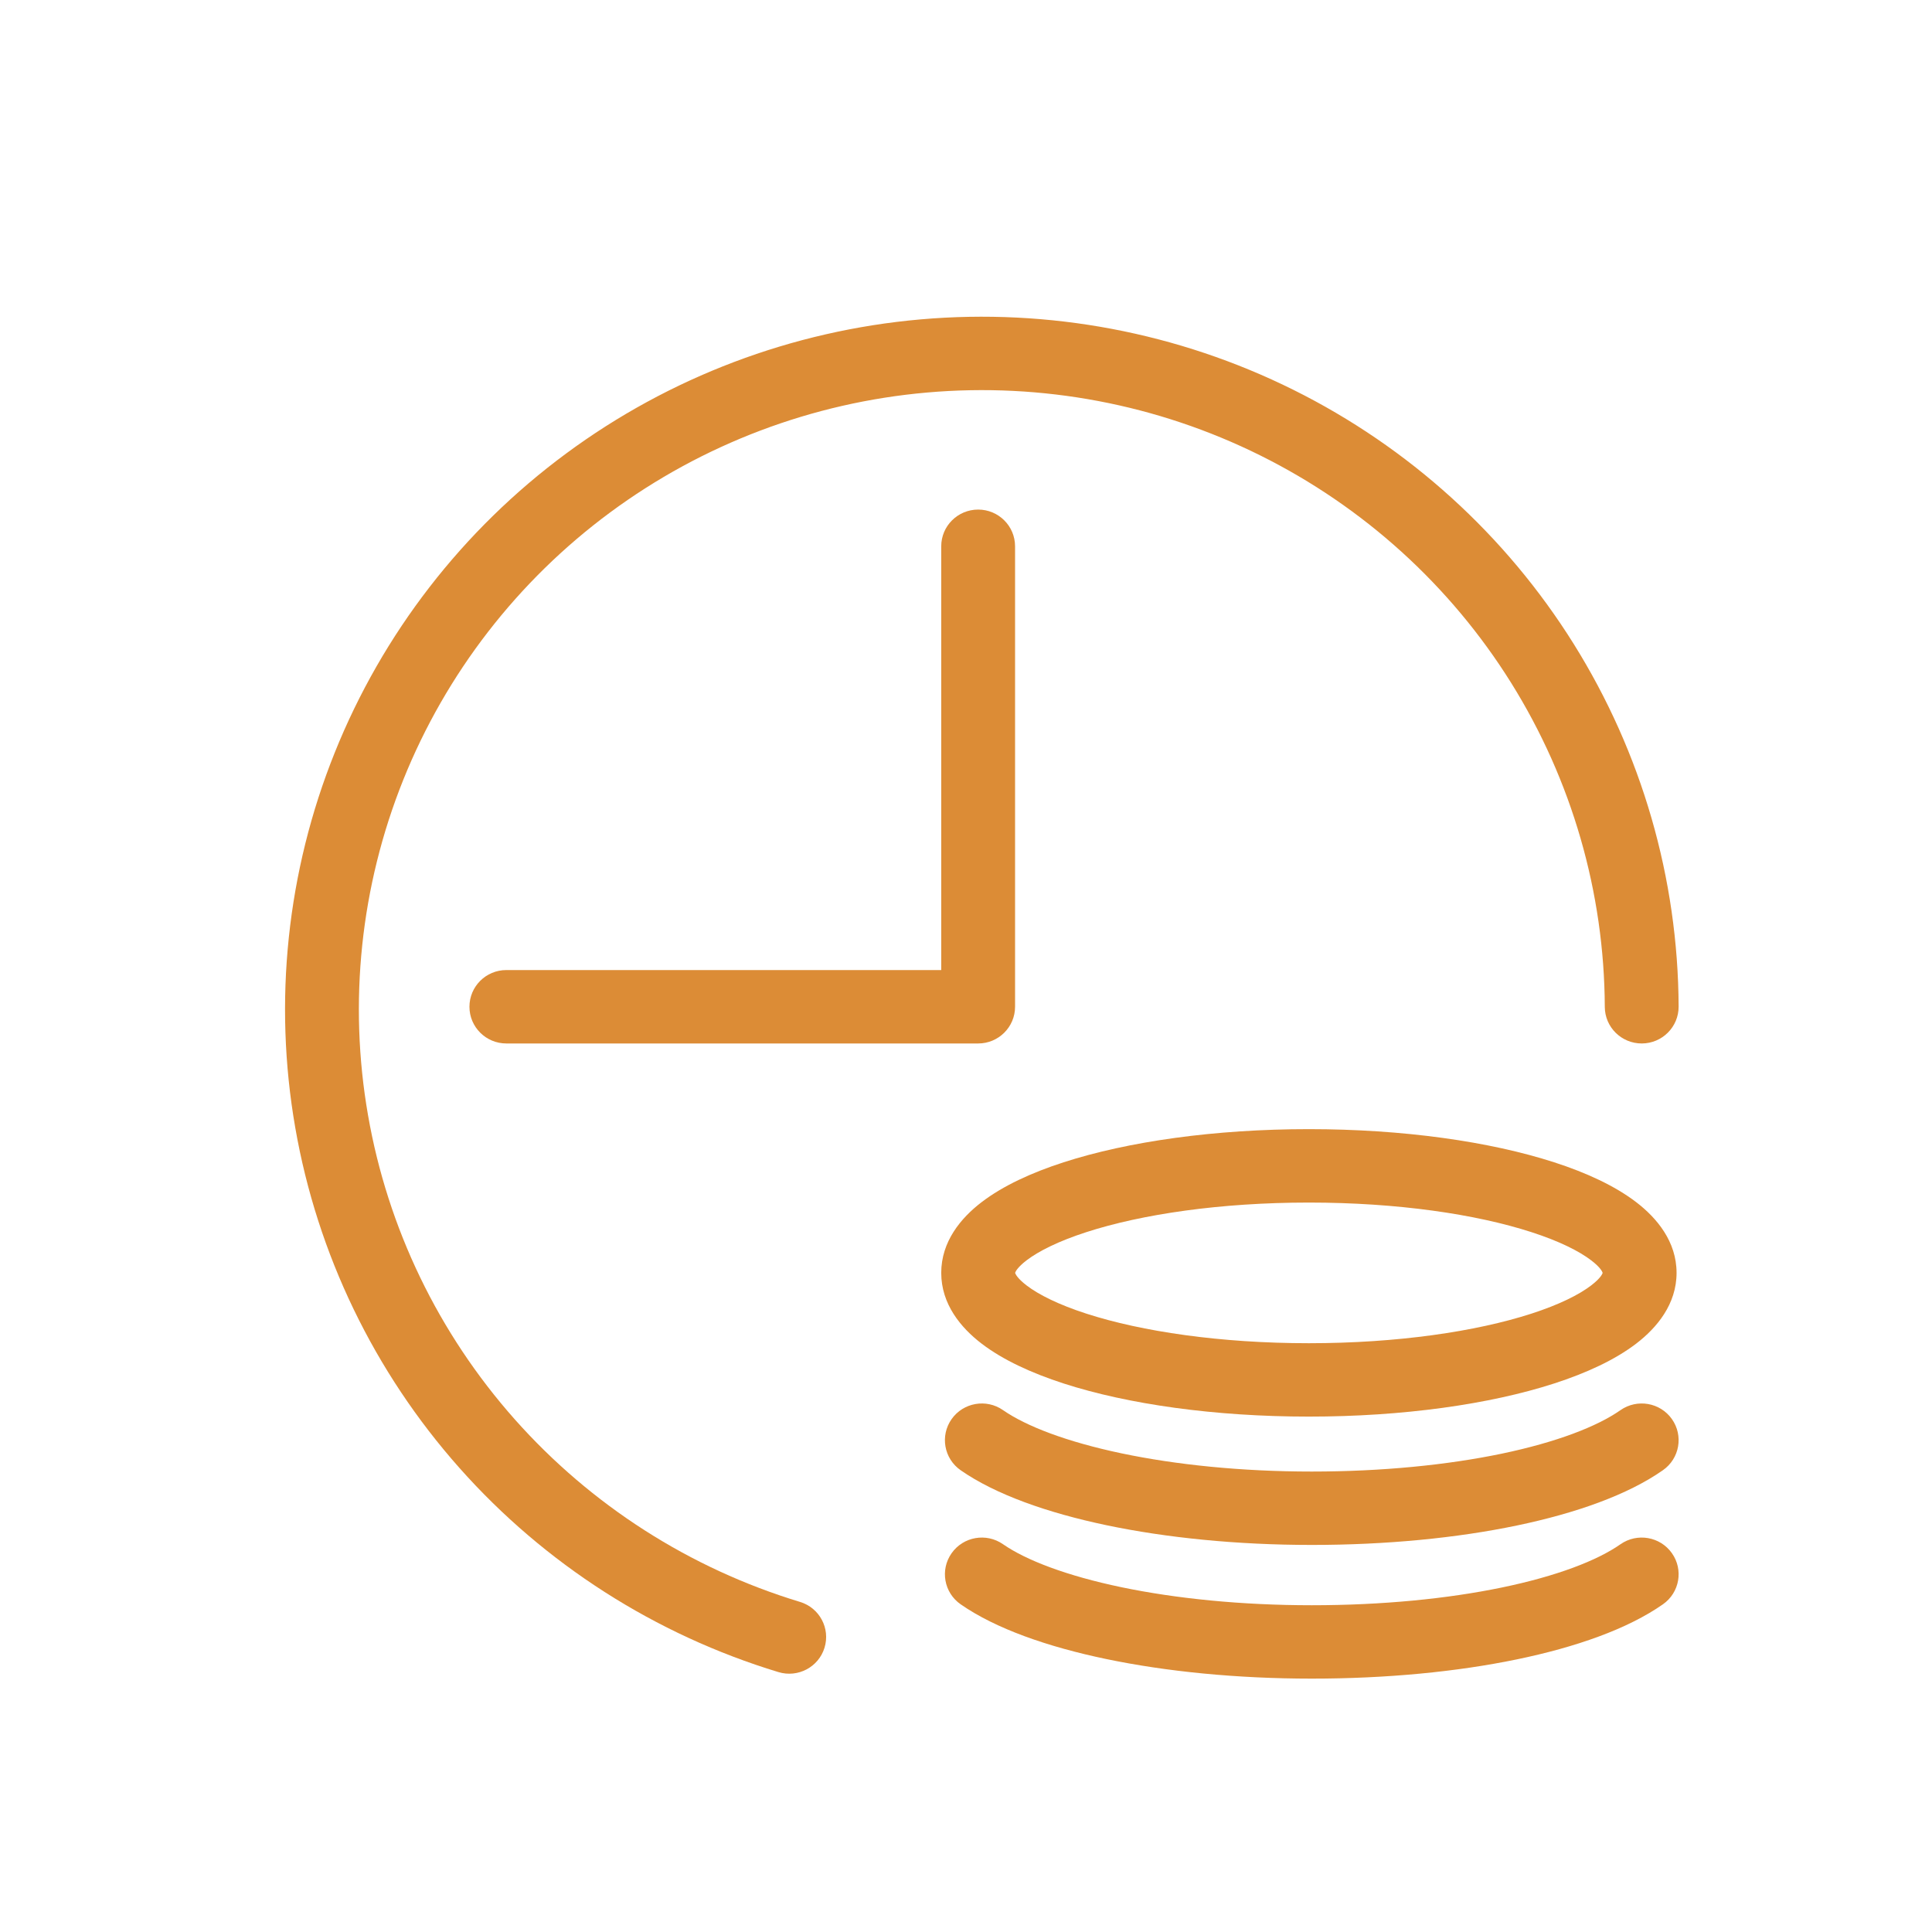
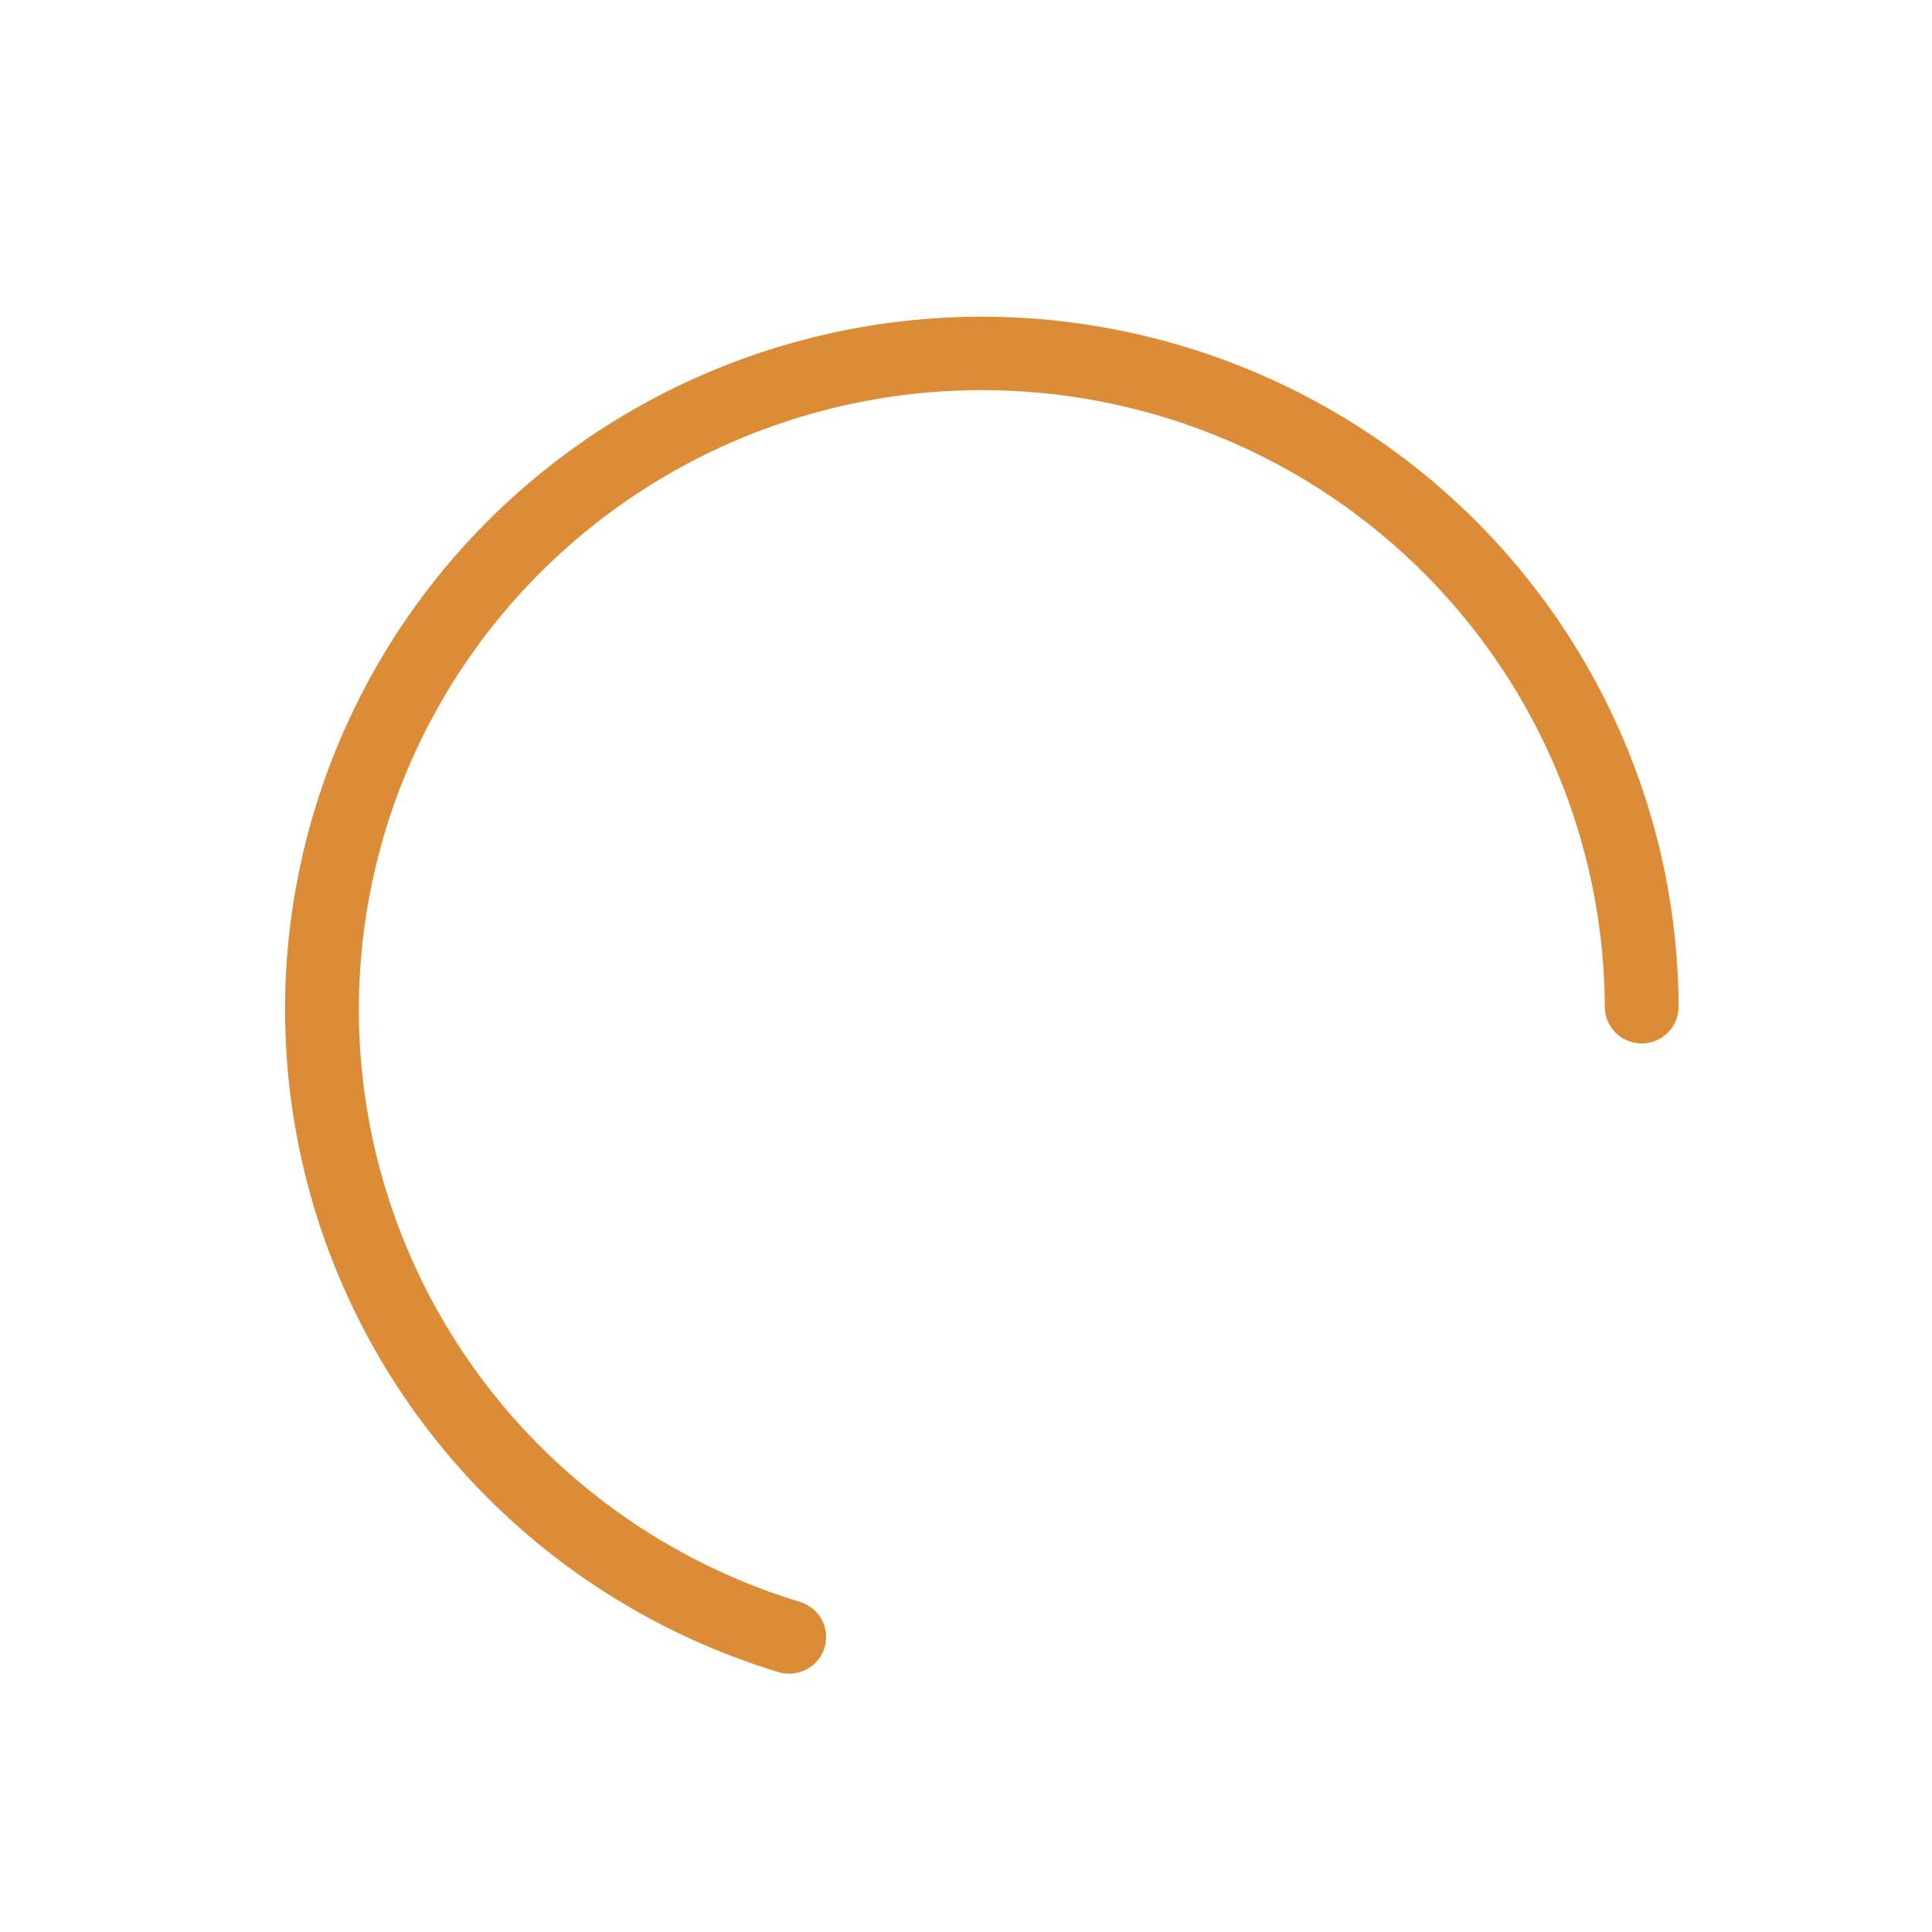
<svg xmlns="http://www.w3.org/2000/svg" width="61" height="61" viewBox="0 0 61 61" fill="none">
  <path d="M29.069 10.084C33.123 9.729 37.197 10.499 40.838 12.309C44.478 14.119 47.543 16.897 49.69 20.335C51.837 23.773 52.983 27.735 53 31.782C53.002 32.422 52.483 32.943 51.839 32.946C51.195 32.948 50.672 32.432 50.669 31.792C50.654 28.174 49.629 24.631 47.71 21.557C45.79 18.484 43.05 16 39.796 14.382C36.541 12.764 32.898 12.075 29.274 12.393C25.649 12.71 22.183 14.022 19.263 16.18C16.343 18.339 14.083 21.261 12.733 24.621C11.384 27.981 10.998 31.648 11.62 35.212C12.241 38.777 13.845 42.101 16.253 44.814C18.661 47.526 21.778 49.522 25.259 50.578C25.875 50.764 26.221 51.412 26.033 52.024C25.846 52.636 25.194 52.981 24.578 52.794C20.686 51.613 17.198 49.381 14.505 46.347C11.812 43.313 10.018 39.596 9.323 35.608C8.628 31.621 9.059 27.52 10.569 23.762C12.078 20.004 14.606 16.735 17.872 14.321C21.139 11.906 25.015 10.44 29.069 10.084Z" fill="#DC8C36" />
-   <path d="M30.884 16.089C31.527 16.089 32.049 16.608 32.049 17.248V31.787C32.049 32.427 31.527 32.946 30.884 32.946H15.987C15.343 32.946 14.822 32.427 14.822 31.787C14.822 31.147 15.343 30.628 15.987 30.628H29.718V17.248C29.718 16.608 30.24 16.089 30.884 16.089Z" fill="#DC8C36" />
-   <path d="M41.326 35.651C38.354 35.651 35.616 36.04 33.581 36.698C32.57 37.025 31.667 37.44 30.993 37.956C30.335 38.459 29.718 39.203 29.718 40.189C29.718 41.175 30.335 41.92 30.993 42.423C31.667 42.939 32.57 43.353 33.581 43.681C35.616 44.339 38.354 44.727 41.326 44.727C44.298 44.727 47.036 44.339 49.071 43.681C50.083 43.353 50.985 42.939 51.66 42.423C52.317 41.92 52.935 41.175 52.935 40.189C52.935 39.203 52.317 38.459 51.66 37.956C50.985 37.44 50.083 37.025 49.071 36.698C47.036 36.04 44.298 35.651 41.326 35.651ZM32.414 40.586C32.124 40.364 32.062 40.227 32.05 40.189C32.062 40.151 32.124 40.014 32.414 39.792C32.797 39.5 33.424 39.186 34.302 38.902C36.047 38.337 38.531 37.969 41.326 37.969C44.122 37.969 46.605 38.337 48.35 38.902C49.229 39.186 49.855 39.5 50.238 39.792C50.529 40.014 50.59 40.151 50.602 40.189C50.59 40.227 50.529 40.364 50.238 40.586C49.855 40.879 49.229 41.193 48.35 41.477C46.605 42.041 44.122 42.41 41.326 42.41C38.531 42.41 36.047 42.041 34.302 41.477C33.424 41.193 32.797 40.879 32.414 40.586Z" fill="#DC8C36" />
-   <path d="M30.045 44.807C30.414 44.283 31.141 44.155 31.668 44.522C32.392 45.026 33.672 45.522 35.414 45.888C37.129 46.248 39.196 46.462 41.417 46.462C43.64 46.462 45.701 46.254 47.412 45.898C49.149 45.535 50.428 45.039 51.163 44.524C51.69 44.156 52.417 44.281 52.787 44.804C53.158 45.328 53.032 46.05 52.505 46.419C51.392 47.199 49.754 47.777 47.891 48.166C46.001 48.56 43.778 48.779 41.417 48.779C39.055 48.779 36.825 48.553 34.933 48.156C33.068 47.764 31.431 47.186 30.332 46.421C29.804 46.054 29.676 45.331 30.045 44.807Z" fill="#DC8C36" />
-   <path d="M31.668 48.756C31.141 48.389 30.414 48.516 30.045 49.041C29.676 49.565 29.804 50.287 30.332 50.654C31.432 51.42 33.07 51.995 34.935 52.383C36.826 52.777 39.056 53 41.417 53C43.776 53 45.999 52.784 47.889 52.393C49.752 52.008 51.391 51.433 52.505 50.653C53.032 50.284 53.158 49.561 52.787 49.038C52.417 48.515 51.69 48.389 51.163 48.758C50.429 49.272 49.151 49.765 47.414 50.124C45.703 50.478 43.642 50.683 41.417 50.683C39.195 50.683 37.127 50.472 35.412 50.115C33.67 49.752 32.391 49.258 31.668 48.756Z" fill="#DC8C36" />
</svg>